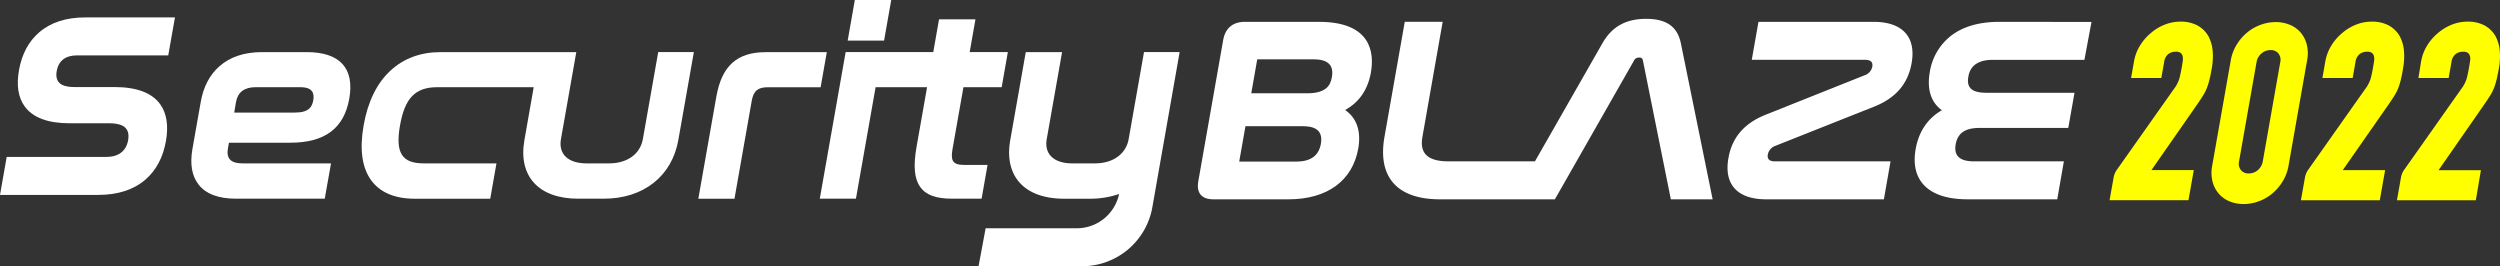
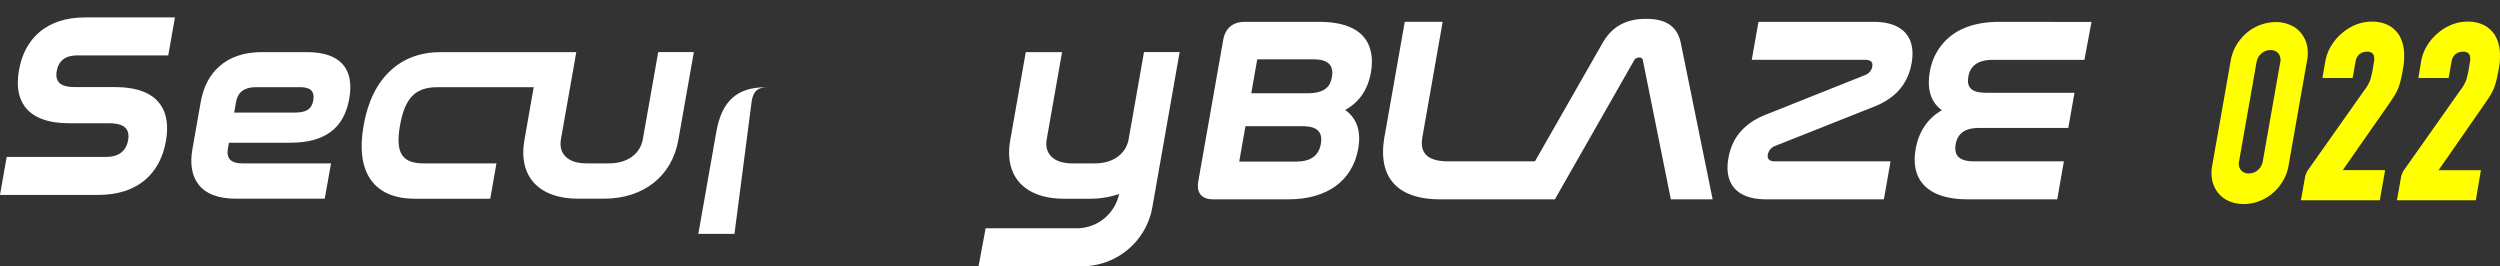
<svg xmlns="http://www.w3.org/2000/svg" viewBox="0 0 1239.46 131.95">
  <rect x="0" y="0" width="1239.46" height="131.95" fill="#333333" stroke="none" />
  <defs>
    <style>.cls-1{fill:#fff;}.cls-2{fill:#ff0;}</style>
  </defs>
  <g id="レイヤー_2" data-name="レイヤー 2">
    <g id="レイヤー_2-2" data-name="レイヤー 2">
      <path class="cls-1" d="M52.59,77.81H3.32L0,96.63H48.78c9.66,0,17.51-2.56,23.35-7.61,5.3-4.6,8.71-11,10.13-19.06,1.35-7.64.39-13.79-2.84-18.27C75.34,46,67.7,43.16,56.71,43.16H37.09c-4.44,0-10.19-.81-9-7.85.92-5.22,4.36-7.86,10.23-7.86H83.42L86.74,8.64H42.19c-9.44,0-17.12,2.5-22.83,7.45C14.15,20.6,10.8,26.9,9.41,34.81,8.1,42.26,9,48.27,12.19,52.68c4,5.59,11.48,8.43,22.23,8.43h19.5c4.76,0,10.93.86,9.61,8.35C62.57,74.92,58.79,77.81,52.59,77.81Z" />
      <path class="cls-1" d="M117,98.51h44L164.12,81h-44c-5.67,0-8-2.42-7.12-7.4l.5-2.85H144c17,0,26.57-7.13,29.16-21.81,2.67-15.11-4.63-23.1-21.11-23.1H129.84c-8.72,0-15.83,2.38-21.12,7.07-4.79,4.24-7.88,10.16-9.19,17.59L95.41,73.85c-1.31,7.43-.3,13.35,3,17.59C102,96.14,108.3,98.51,117,98.51Zm0-47.89c.86-4.91,4.14-7.39,9.73-7.39h22.07c3.28,0,7.53.67,6.51,6.48-.56,3.17-2,6.1-9.12,6.1H116.12Z" />
      <path class="cls-1" d="M299.37,98.51c19.62,0,33.77-11.14,36.93-29.07L344,25.83H326.33l-7.6,43.09C317.42,76.36,311,81,301.94,81H290.78c-9.12,0-14-4.63-12.66-12.07l7.6-43.09H218.48c-9.93,0-18.3,3.08-24.87,9.15-6.77,6.25-11.26,15.4-13.33,27.19s-.82,20.94,3.74,27.19c4.43,6.07,11.71,9.15,21.65,9.15h37.38L246.14,81H210.06c-10.84,0-14.13-5.28-11.74-18.82s7.56-18.94,18.39-18.94H264.6L260,69.44c-3.16,17.93,7.06,29.07,26.67,29.07Z" />
-       <path class="cls-1" d="M372.7,50c.87-4.92,3-6.74,7.93-6.74h26.22l3.07-17.4H379.68c-14.28,0-21.84,6.8-24.53,22.06l-8.93,50.62h17.92Z" />
-       <path class="cls-1" d="M434.11,43.23h25.52l-5.22,29.58c-1.68,9.53-1.09,15.86,1.84,19.92s7.92,5.78,16,5.78h14.41l2.95-16.74H478c-6.11,0-6.69-2.53-5.7-8.18l5.36-30.36h18.95l3.06-17.4H480.75L483.61,9.6H465.56L462.7,25.83H419.26L406.44,98.51h17.92Z" />
-       <polygon class="cls-1" points="441.86 0 423.81 0 420.27 20.12 438.31 20.12 441.86 0" />
+       <path class="cls-1" d="M372.7,50c.87-4.92,3-6.74,7.93-6.74h26.22H379.68c-14.28,0-21.84,6.8-24.53,22.06l-8.93,50.62h17.92Z" />
      <path class="cls-1" d="M666.9,54.53c7-3.86,11.28-10.11,12.78-18.64,1.65-9.36.5-25.06-25.73-25.06H617.07c-5.83,0-9.6,3.17-10.61,8.91L594.09,89.91c-1,5.75,1.63,8.91,7.46,8.91h37.26c19.16,0,31.76-9.18,34.59-25.18C674.91,65.08,672.67,58.55,666.9,54.53ZM623.32,29.4h27.85c7.21,0,10.21,2.89,9.16,8.85-.7,3.94-2.7,8-12.25,8H620.36Zm19.16,50.73h-28.1l3.1-17.57h28.1c4.65,0,10.67.9,9.29,8.72C653.82,77.24,649.77,80.13,642.48,80.13Z" />
      <path class="cls-1" d="M816.16,9.34c-10.07,0-17,3.85-21.71,12.12L761,80H718.13c-13.5,0-13.82-7-12.88-12.33l10-56.85H696.46l-10.05,57c-3.53,20,6.25,31,27.54,31h56.93l39.19-68.71a2.69,2.69,0,0,1,2.58-1.58c1.19,0,1.67.38,1.89,1.51l13.84,68.78H849.1L833.35,21.49C831.66,13.2,826.19,9.34,816.16,9.34Z" />
      <path class="cls-1" d="M880.14,72.33l49.15-19.51c10.62-4.25,16.66-11.29,18.46-21.53,2.3-13-4.57-20.46-18.84-20.46H871.82L868.5,29.65h56.1c2.83,0,4.06,1.13,3.66,3.38a5.65,5.65,0,0,1-3.84,4.3L875.53,56.82c-10.71,4.23-16.79,11.28-18.6,21.54-1.14,6.48-.1,11.55,3.1,15.09s8.47,5.37,15.61,5.37H934L937.3,80H880c-2.74,0-3.93-1.14-3.54-3.39A5.67,5.67,0,0,1,880.14,72.33Z" />
      <path class="cls-1" d="M991.26,10.83c-10,0-18.06,2.33-24,6.92a28.35,28.35,0,0,0-10.5,18c-1.5,8.51.58,15,6,18.89-7,4-11.49,10.6-13,19.24-2.79,15.84,6.55,24.93,25.63,24.93h44.56L1023.24,80H978.69c-7.12,0-10.1-2.78-9.09-8.48,1.26-7.18,7.15-8.1,12.14-8.1h43.68L1028.5,46H985.19c-5.3,0-10.55-.94-9.33-7.86.37-2.09,1.49-8.47,12.08-8.47l45.48,0,3.51-18.79Z" />
      <path class="cls-1" d="M584.65,25.83v0H567.18v0h0l-7.6,43.09C558.27,76.36,551.83,81,542.79,81H531.63c-9.13,0-14-4.63-12.67-12.07l7.6-43.09h-18l-7.69,43.61c-3.16,17.93,7.06,29.07,26.68,29.07h12.72a43.85,43.85,0,0,0,14.56-2.35,21.42,21.42,0,0,1-21,17H488.66L485.15,132l51.3,0a35.4,35.4,0,0,0,34.87-29.28l13.51-76.79Z" />
      <path class="cls-2" d="M1239.35,25.25a18.72,18.72,0,0,0-2.15-7.38,14.14,14.14,0,0,0-5.35-5.23,17.48,17.48,0,0,0-8.55-1.91,20.86,20.86,0,0,0-8,1.6,24.14,24.14,0,0,0-6.81,4.23,25.2,25.2,0,0,0-5.26,6.19,22.17,22.17,0,0,0-2.87,7.64L1199,38.68h15l1.42-8.06a5.92,5.92,0,0,1,1.94-3.72,5.69,5.69,0,0,1,3.77-1.25,3.75,3.75,0,0,1,2.42.57,3,3,0,0,1,1,1.54,6,6,0,0,1,.08,2.49c-.17,1.15-.34,2.24-.52,3.25-.39,2.24-.81,4.15-1.23,5.66a16.85,16.85,0,0,1-2.67,5l-28.24,40a9.53,9.53,0,0,0-1.61,3.87l-2,11.25,39.12,0L1230,84.37h-21L1231.51,52c1.28-1.83,2.34-3.42,3.14-4.73a22.56,22.56,0,0,0,2-4.07,37,37,0,0,0,1.23-4.17c.33-1.43.69-3.2,1.05-5.27A32.57,32.57,0,0,0,1239.35,25.25Z" />
      <path class="cls-2" d="M1190.42,39c.34-1.43.69-3.2,1-5.27a32.14,32.14,0,0,0,.43-8.48,18.88,18.88,0,0,0-2.14-7.38,14.17,14.17,0,0,0-5.36-5.23,17.47,17.47,0,0,0-8.54-1.91,20.87,20.87,0,0,0-8,1.6,24,24,0,0,0-6.8,4.23,24.78,24.78,0,0,0-5.26,6.19,22,22,0,0,0-2.88,7.64l-1.46,8.29h15l1.42-8.06a6,6,0,0,1,1.93-3.72,5.69,5.69,0,0,1,3.78-1.25,3.72,3.72,0,0,1,2.41.57,3,3,0,0,1,1,1.54,6.15,6.15,0,0,1,.09,2.49c-.18,1.15-.35,2.24-.52,3.25-.4,2.24-.81,4.15-1.24,5.66a16.85,16.85,0,0,1-2.67,5l-28.24,40a9.67,9.67,0,0,0-1.61,3.87l-2,11.25,39.11,0,2.63-14.92h-21L1184.07,52c1.28-1.83,2.33-3.42,3.13-4.73a22.56,22.56,0,0,0,2-4.07A37,37,0,0,0,1190.42,39Z" />
-       <path class="cls-2" d="M1097,25.25a18.89,18.89,0,0,0-2.15-7.38,14.1,14.1,0,0,0-5.36-5.23,17.47,17.47,0,0,0-8.54-1.91,20.91,20.91,0,0,0-8,1.6,24.09,24.09,0,0,0-6.8,4.23,25,25,0,0,0-5.26,6.19,21.77,21.77,0,0,0-2.87,7.64l-1.47,8.29h15l1.42-8.06a5.92,5.92,0,0,1,1.94-3.72,5.67,5.67,0,0,1,3.77-1.25,3.75,3.75,0,0,1,2.42.57,3.15,3.15,0,0,1,1,1.54,6.33,6.33,0,0,1,.08,2.49c-.17,1.15-.35,2.24-.52,3.25-.39,2.24-.81,4.15-1.23,5.66a17.08,17.08,0,0,1-2.67,5l-28.24,40A9.39,9.39,0,0,0,1047.9,88l-2,11.25,39.11,0,2.64-14.92h-21L1089.17,52c1.28-1.83,2.33-3.42,3.13-4.73a21.91,21.91,0,0,0,2-4.07,35,35,0,0,0,1.23-4.17c.34-1.43.69-3.2,1.06-5.27A33,33,0,0,0,1097,25.25Z" />
      <path class="cls-2" d="M1143.66,22.05a14.94,14.94,0,0,0-3.11-6,14,14,0,0,0-5.37-3.79,18,18,0,0,0-6.92-1.31,21.9,21.9,0,0,0-7.38,1.31,22.56,22.56,0,0,0-6.7,3.79,24.23,24.23,0,0,0-5.22,6,22.15,22.15,0,0,0-3,8l-9.17,52a18.38,18.38,0,0,0,.15,8,14.73,14.73,0,0,0,3.12,6,14.13,14.13,0,0,0,5.36,3.8h0a18.22,18.22,0,0,0,6.92,1.31,21.81,21.81,0,0,0,7.38-1.31,22.47,22.47,0,0,0,6.7-3.8,24,24,0,0,0,5.22-6,22.31,22.31,0,0,0,3-8l9.16-52A18.23,18.23,0,0,0,1143.66,22.05Zm-13.14,8.78L1121.85,80a7.24,7.24,0,0,1-2.4,4.29,6.68,6.68,0,0,1-4.54,1.7,4.69,4.69,0,0,1-3.93-1.7,5.14,5.14,0,0,1-.89-4.29l8.67-49.17a7.16,7.16,0,0,1,2.4-4.29,6.67,6.67,0,0,1,4.54-1.71,4.71,4.71,0,0,1,3.93,1.71A5.17,5.17,0,0,1,1130.52,30.83Z" />
    </g>
  </g>
</svg>